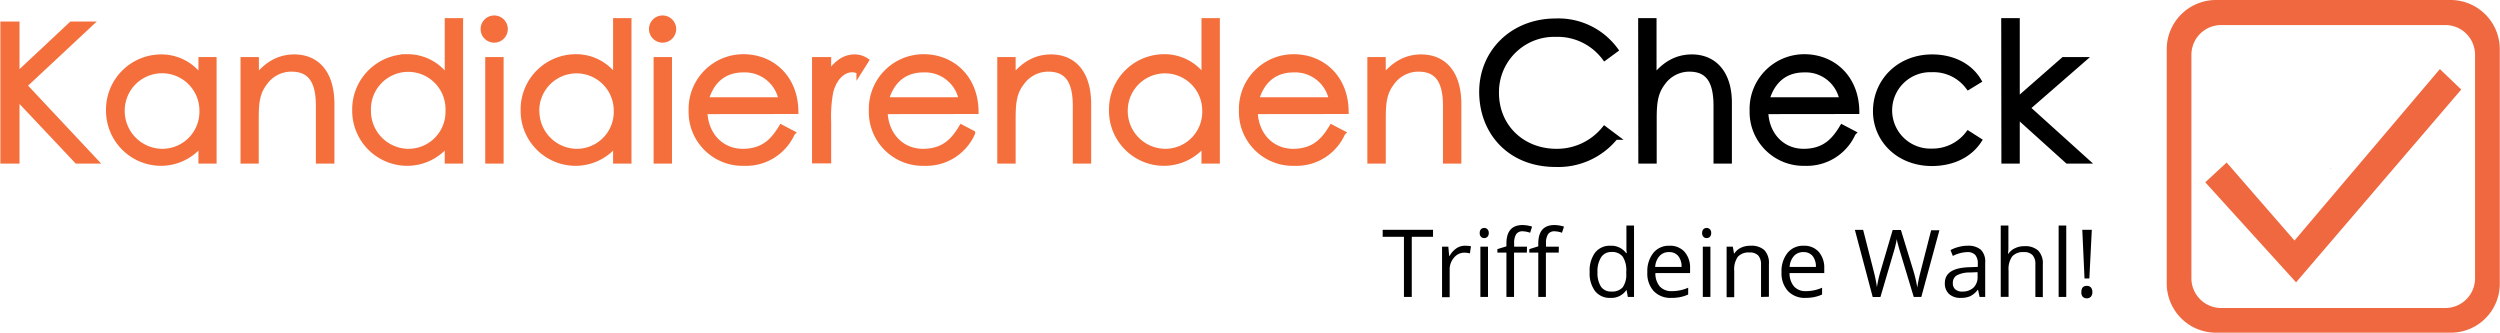
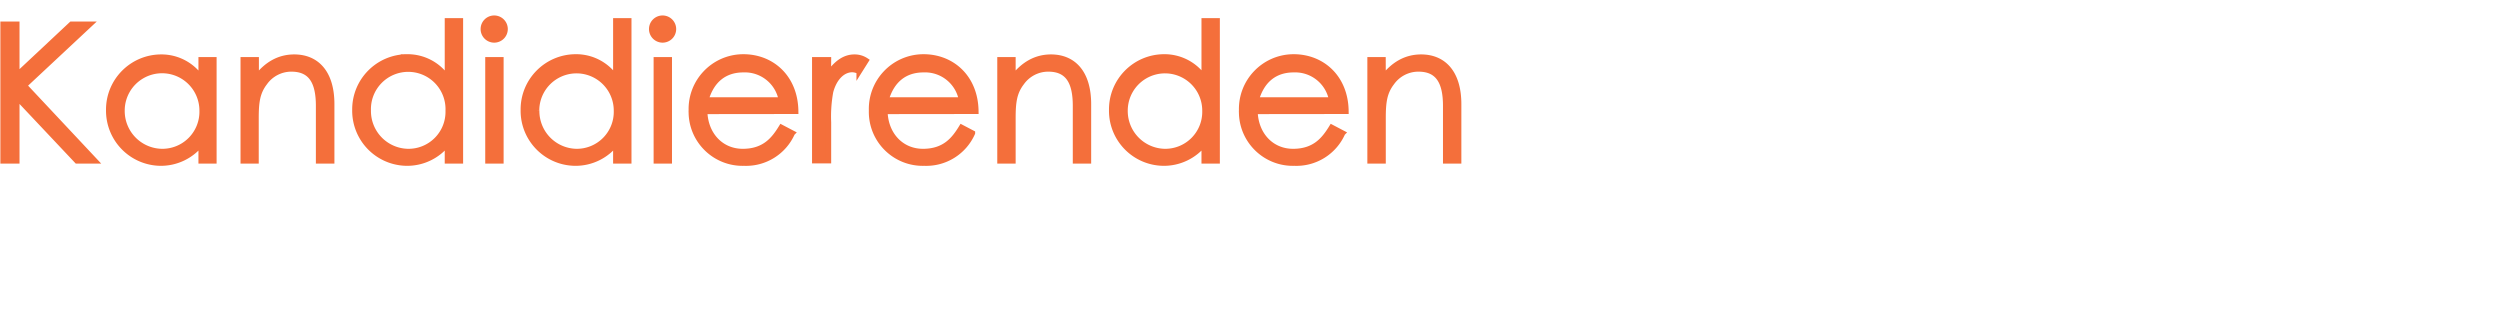
<svg xmlns="http://www.w3.org/2000/svg" version="1.2" baseProfile="tiny" viewBox="0 0 459.83 61.23" overflow="visible">
  <path fill="#F46F3B" stroke="#F46F3B" stroke-miterlimit="10" d="M.57 4.46h2.52v9.41l10.05-9.41h3.39L4.46 15.73l13 13.86h-3.31L3.09 17.86v11.73H.57V4.46zM37 11h2.34v18.59H37V26.4a9.43 9.43 0 01-7.48 3.6A9.64 9.64 0 0120 20.241v-.001c-.039-5.335 4.255-9.691 9.59-9.73h.01A8.8 8.8 0 0137 14.4V11zm-14.56 9.31a7.46 7.46 0 007.32 7.56 7.32 7.32 0 007.42-7.49 7.37 7.37 0 00-14.74-.07zM47.12 14.33c1.92-2.52 4.23-3.82 7-3.82 4.06 0 6.89 2.8 6.89 8.65v10.43H58.6V19.47c0-4.37-1.36-6.79-5-6.79a6 6 0 00-4.9 2.52c-1.4 1.82-1.61 3.64-1.61 6.58v7.81h-2.35V11h2.38v3.33zM82.3 26.4a9.429 9.429 0 01-7.5 3.6 9.64 9.64 0 01-9.521-9.758l.001-.042c-.039-5.335 4.255-9.691 9.59-9.73h.01a8.798 8.798 0 017.42 3.93V3.83h2.38v25.76H82.3V26.4zm-14.57-6.09a7.45 7.45 0 007.32 7.56 7.3 7.3 0 007.39-7.49 7.36 7.36 0 10-14.71-.07zM92.9 5.3a2 2 0 11-3.999.001A2 2 0 0192.9 5.3zM89.75 11h2.38v18.59h-2.38V11zM113.27 26.4a9.411 9.411 0 01-7.49 3.6c-5.318-.06-9.581-4.42-9.521-9.738l.001-.062c-.039-5.335 4.255-9.691 9.589-9.73h.001a8.79 8.79 0 017.42 3.89V3.83h2.38v25.76h-2.38V26.4zm-14.56-6.09a7.45 7.45 0 007.29 7.56 7.3 7.3 0 007.39-7.49 7.35 7.35 0 00-14.7-.07h.02zM123.87 5.3a2 2 0 11-3.999.001 2 2 0 013.999-.001zm-3.15 5.7h2.38v18.59h-2.38V11zM129.61 20.49c.11 4.27 3 7.38 7 7.38s5.74-2.2 7.11-4.44l2 1.05a9.29 9.29 0 01-8.86 5.52c-5.206.151-9.549-3.946-9.7-9.152a9.65 9.65 0 010-.538c-.144-5.289 4.028-9.693 9.316-9.836l.244-.004c5.29 0 9.56 3.82 9.63 10l-16.74.02zm14.11-2.1a6.83 6.83 0 00-7-5.57c-3.32 0-5.81 1.79-6.89 5.57h13.89zM152.36 13.7c1.4-2 2.91-3.19 4.8-3.19a3.76 3.76 0 012.13.63l-1.26 2a2.838 2.838 0 00-1.26-.35c-1.75 0-3.32 1.51-4 4.06a25.203 25.203 0 00-.39 5.64v7.07h-2.52V11h2.52l-.02 2.7zM162.76 20.49c.1 4.27 3 7.38 7 7.38s5.74-2.2 7.1-4.44l2 1.05A9.29 9.29 0 01170 30c-5.2.151-9.539-3.942-9.69-9.142a10.012 10.012 0 010-.548c-.149-5.283 4.013-9.687 9.296-9.836.085-.002.169-.004.254-.004 5.29 0 9.56 3.82 9.63 10l-16.73.02zm14.1-2.1a6.82 6.82 0 00-7-5.57c-3.33 0-5.81 1.79-6.9 5.57h13.9zM186.31 14.33c1.93-2.52 4.24-3.82 7-3.82 4.06 0 6.89 2.8 6.89 8.65v10.43h-2.38V19.47c0-4.37-1.36-6.79-5-6.79a6 6 0 00-4.9 2.52c-1.4 1.82-1.61 3.64-1.61 6.58v7.81h-2.38V11h2.38v3.33zM221.49 26.4A9.43 9.43 0 01214 30c-5.318-.06-9.581-4.42-9.521-9.738l.001-.062c-.039-5.335 4.255-9.691 9.589-9.73h.001a8.803 8.803 0 017.42 3.89V3.83h2.38v25.76h-2.38V26.4zm-14.56-6.09a7.45 7.45 0 007.31 7.56 7.3 7.3 0 007.39-7.49 7.35 7.35 0 00-14.7-.07zM230.83 20.49c.11 4.27 3 7.38 7 7.38s5.74-2.2 7.11-4.44l2 1.05a9.28 9.28 0 01-8.86 5.52c-5.206.151-9.549-3.946-9.7-9.152a9.65 9.65 0 010-.538c-.144-5.289 4.028-9.693 9.316-9.836l.244-.004c5.28 0 9.56 3.82 9.62 10l-16.73.02zm14.11-2.1a6.83 6.83 0 00-7-5.57c-3.32 0-5.81 1.79-6.89 5.57h13.89zM254.39 14.33c1.92-2.52 4.23-3.82 7-3.82 4.06 0 6.9 2.8 6.9 8.65v10.43h-2.38V19.47c0-4.37-1.37-6.79-5-6.79A5.999 5.999 0 00256 15.2c-1.4 1.82-1.61 3.64-1.61 6.58v7.81H252V11h2.38l.01 3.33z" />
-   <path stroke="#000" stroke-miterlimit="10" d="M295.16 10.62a10.82 10.82 0 00-9-4.34c-5.891-.155-10.792 4.494-10.947 10.385-.004.142-.005.283-.003.425 0 6.23 4.76 10.78 11.09 10.78a11.25 11.25 0 008.82-4.16l2 1.5a13.5 13.5 0 01-11 5c-8.4 0-13.55-5.92-13.55-13.31s5.74-13 13.55-13a13.001 13.001 0 0111 5.28l-1.96 1.44zM301.81 3.83h2.38v10.5c1.93-2.52 4.2-3.82 7-3.82 4 0 6.86 2.84 6.86 8.4v10.68h-2.38V19.47c0-4.37-1.33-6.79-4.94-6.79a6 6 0 00-4.9 2.52c-1.36 1.79-1.61 3.61-1.61 6.58v7.81h-2.38l-.03-25.76zM324.74 20.49c.1 4.27 3 7.38 7 7.38s5.74-2.2 7.1-4.44l2 1.05A9.29 9.29 0 01332 30c-5.2.151-9.539-3.942-9.69-9.142a10.012 10.012 0 010-.548c-.149-5.283 4.013-9.687 9.296-9.836.085-.002.169-.004.254-.004 5.29 0 9.56 3.82 9.63 10l-16.75.02zm14.1-2.1a6.82 6.82 0 00-7-5.57c-3.33 0-5.81 1.79-6.9 5.57h13.9zM364 25.84c-1.82 2.77-5 4.2-8.71 4.2C349.13 30 345 25.63 345 20.45c0-5.46 4.27-9.94 10.39-9.94 3.57 0 6.83 1.47 8.54 4.34L362.05 16a8 8 0 00-6.72-3.22 7.53 7.53 0 00-7.799 7.251 7.53 7.53 0 007.8 7.799 8.228 8.228 0 006.69-3.25L364 25.84zM368.59 3.83H371v14.66l8.55-7.49h3.53l-10.18 8.86 10.78 9.73h-3.4L371 21.22v8.37h-2.38l-.03-25.76z" />
-   <path fill="#EF683F" d="M450.79 0h-43.26a9.06 9.06 0 00-9 9.05v43.14a9.06 9.06 0 009 9h43.26a9 9 0 009-8.93V9.05a9.06 9.06 0 00-9-9.05zm4.45 51.13a5.46 5.46 0 01-5.399 5.52H408.59a5.47 5.47 0 01-5.52-5.42v-41.1a5.47 5.47 0 015.42-5.52h41.24a5.46 5.46 0 015.51 5.409V51.13zM428.75 31h-.11l.11-.11V31z" />
-   <path fill="#EF683F" d="M448.77 12.71l3.93 3.76-30.38 35.46-16.7-18.4 3.93-3.64 12.48 14.35z" />
-   <path d="M259.67 54.62h-1.44V43.55h-3.91v-1.28h9.26v1.28h-3.91v11.07zM269.45 45.2c.372-.005.744.028 1.11.1l-.2 1.3a5.101 5.101 0 00-1-.13 2.459 2.459 0 00-1.92.92 3.26 3.26 0 00-.8 2.27v5h-1.4v-9.29h1.15l.16 1.71h.07a4.125 4.125 0 011.24-1.39 2.795 2.795 0 011.59-.49zM272.17 42.86a.939.939 0 01.24-.71.801.801 0 01.59-.22.79.79 0 01.58.23.92.92 0 01.25.7.928.928 0 01-.25.7.79.79 0 01-.58.23.77.77 0 01-.59-.23.933.933 0 01-.24-.7zm1.52 11.76h-1.4v-9.25h1.4v9.25zM280.84 46.46h-2.36v8.16h-1.4v-8.16h-1.66v-.64l1.66-.51v-.51c0-2.28 1-3.41 3-3.41a6.357 6.357 0 011.72.29l-.36 1.13a4.49 4.49 0 00-1.38-.27 1.36 1.36 0 00-1.18.53 3.003 3.003 0 00-.38 1.7v.6h2.36l-.02 1.09zm5.86 0h-2.36v8.16h-1.4v-8.16h-1.65v-.64l1.65-.51v-.51c0-2.28 1-3.41 3-3.41a6.435 6.435 0 011.73.29l-.37 1.13a4.49 4.49 0 00-1.38-.27 1.37 1.37 0 00-1.18.53 3.003 3.003 0 00-.38 1.7v.6h2.36l-.02 1.09zM299.19 53.38h-.07a3.31 3.31 0 01-2.91 1.41 3.422 3.422 0 01-2.82-1.24 5.42 5.42 0 01-1-3.53 5.555 5.555 0 011-3.56 3.43 3.43 0 012.82-1.26 3.361 3.361 0 012.89 1.36h.11l-.06-.66v-4.42h1.4v13.14h-1.14l-.22-1.24zm-2.8.24a2.55 2.55 0 002.08-.78c.492-.744.72-1.631.65-2.52V50a4.622 4.622 0 00-.66-2.81 2.471 2.471 0 00-2.09-.84 2.159 2.159 0 00-1.89 1 4.817 4.817 0 00-.65 2.71 4.626 4.626 0 00.65 2.68 2.2 2.2 0 001.91.88zM307.41 54.79a4.232 4.232 0 01-3.24-1.25 4.79 4.79 0 01-1.17-3.47 5.363 5.363 0 011.1-3.55 3.662 3.662 0 013-1.32 3.52 3.52 0 012.76 1.14 4.409 4.409 0 011 3v.89h-6.38a3.656 3.656 0 00.82 2.47 2.861 2.861 0 002.21.85 7.396 7.396 0 003-.63v1.25a6.753 6.753 0 01-1.4.46 7.469 7.469 0 01-1.7.16zm-.41-8.42a2.259 2.259 0 00-1.77.73 3.29 3.29 0 00-.79 2h4.85a3 3 0 00-.6-2 2.072 2.072 0 00-1.69-.73zM313.08 42.86a.939.939 0 01.24-.71.821.821 0 01.59-.22.79.79 0 01.58.23.879.879 0 01.25.7.89.89 0 01-.25.7.79.79 0 01-.58.23.78.78 0 01-.59-.23.933.933 0 01-.24-.7zm1.52 11.76h-1.4v-9.25h1.4v9.25zM323.91 54.62v-6a2.423 2.423 0 00-.51-1.62 2.1 2.1 0 00-1.62-.56 2.667 2.667 0 00-2.13.78 4.001 4.001 0 00-.67 2.6v4.85h-1.4v-9.3h1.14l.22 1.26h.06c.296-.46.715-.827 1.21-1.06a4.004 4.004 0 011.79-.37 3.54 3.54 0 012.52.8c.621.709.924 1.641.84 2.58v6l-1.45.04zM332.11 54.79a4.232 4.232 0 01-3.24-1.25 4.839 4.839 0 01-1.19-3.47 5.363 5.363 0 011.1-3.55 3.662 3.662 0 013-1.32 3.52 3.52 0 012.76 1.14 4.409 4.409 0 011 3v.89h-6.38c-.036.897.26 1.776.83 2.47a2.82 2.82 0 002.2.85 7.386 7.386 0 002.95-.63v1.25a6.753 6.753 0 01-1.4.46 7.499 7.499 0 01-1.63.16zm-.38-8.42a2.262 2.262 0 00-1.78.73 3.355 3.355 0 00-.78 2H334a3.092 3.092 0 00-.59-2 2.098 2.098 0 00-1.68-.73zM353.39 54.62H352l-2.5-8.27c-.11-.36-.25-.82-.39-1.38a6.469 6.469 0 01-.23-1c-.145.825-.342 1.64-.59 2.44l-2.42 8.22h-1.42l-3.28-12.35h1.52l1.95 7.63c.249.959.446 1.93.59 2.91.152-1.015.379-2.018.68-3l2.21-7.51h1.52l2.32 7.58a23.7 23.7 0 01.69 3 25.07 25.07 0 01.6-2.92l1.95-7.62h1.52l-3.33 12.27zM364.11 54.62l-.28-1.31h-.07a3.787 3.787 0 01-1.38 1.17 4.121 4.121 0 01-1.72.31 3.06 3.06 0 01-2.16-.71 2.581 2.581 0 01-.78-2c0-1.87 1.49-2.84 4.49-2.93l1.57-.06v-.59a2.356 2.356 0 00-.47-1.61 1.94 1.94 0 00-1.5-.52 6.157 6.157 0 00-2.62.71l-.43-1.08a6.257 6.257 0 011.5-.58 6.066 6.066 0 011.63-.22 3.55 3.55 0 012.46.74c.585.64.872 1.497.79 2.36v6.31l-1.03.01zm-3.17-1a2.823 2.823 0 002.05-.72c.52-.532.792-1.258.75-2v-.84l-1.4.06a4.992 4.992 0 00-2.41.52 1.57 1.57 0 00-.74 1.43 1.44 1.44 0 00.46 1.16c.369.282.825.427 1.29.41v-.02zM374.37 54.62v-6a2.381 2.381 0 00-.52-1.69 2.06 2.06 0 00-1.61-.56 2.64 2.64 0 00-2.13.79 4.001 4.001 0 00-.67 2.6v4.84H368V41.48h1.41v4c.002.398-.022.795-.07 1.19h.08a2.809 2.809 0 011.18-1 3.79 3.79 0 011.75-.39 3.54 3.54 0 012.54.81c.626.698.934 1.626.85 2.56v6l-1.37-.03zM380.05 54.62h-1.4V41.48h1.4v13.14zM382.83 53.73c0-.77.33-1.15 1-1.15a.999.999 0 01.76.3c.188.242.28.544.26.85.019.304-.077.604-.27.84a1 1 0 01-.75.3 1 1 0 01-.73-.27 1.14 1.14 0 01-.27-.87zm1.47-2.51h-.89l-.41-8.95h1.75l-.45 8.95z" />
</svg>